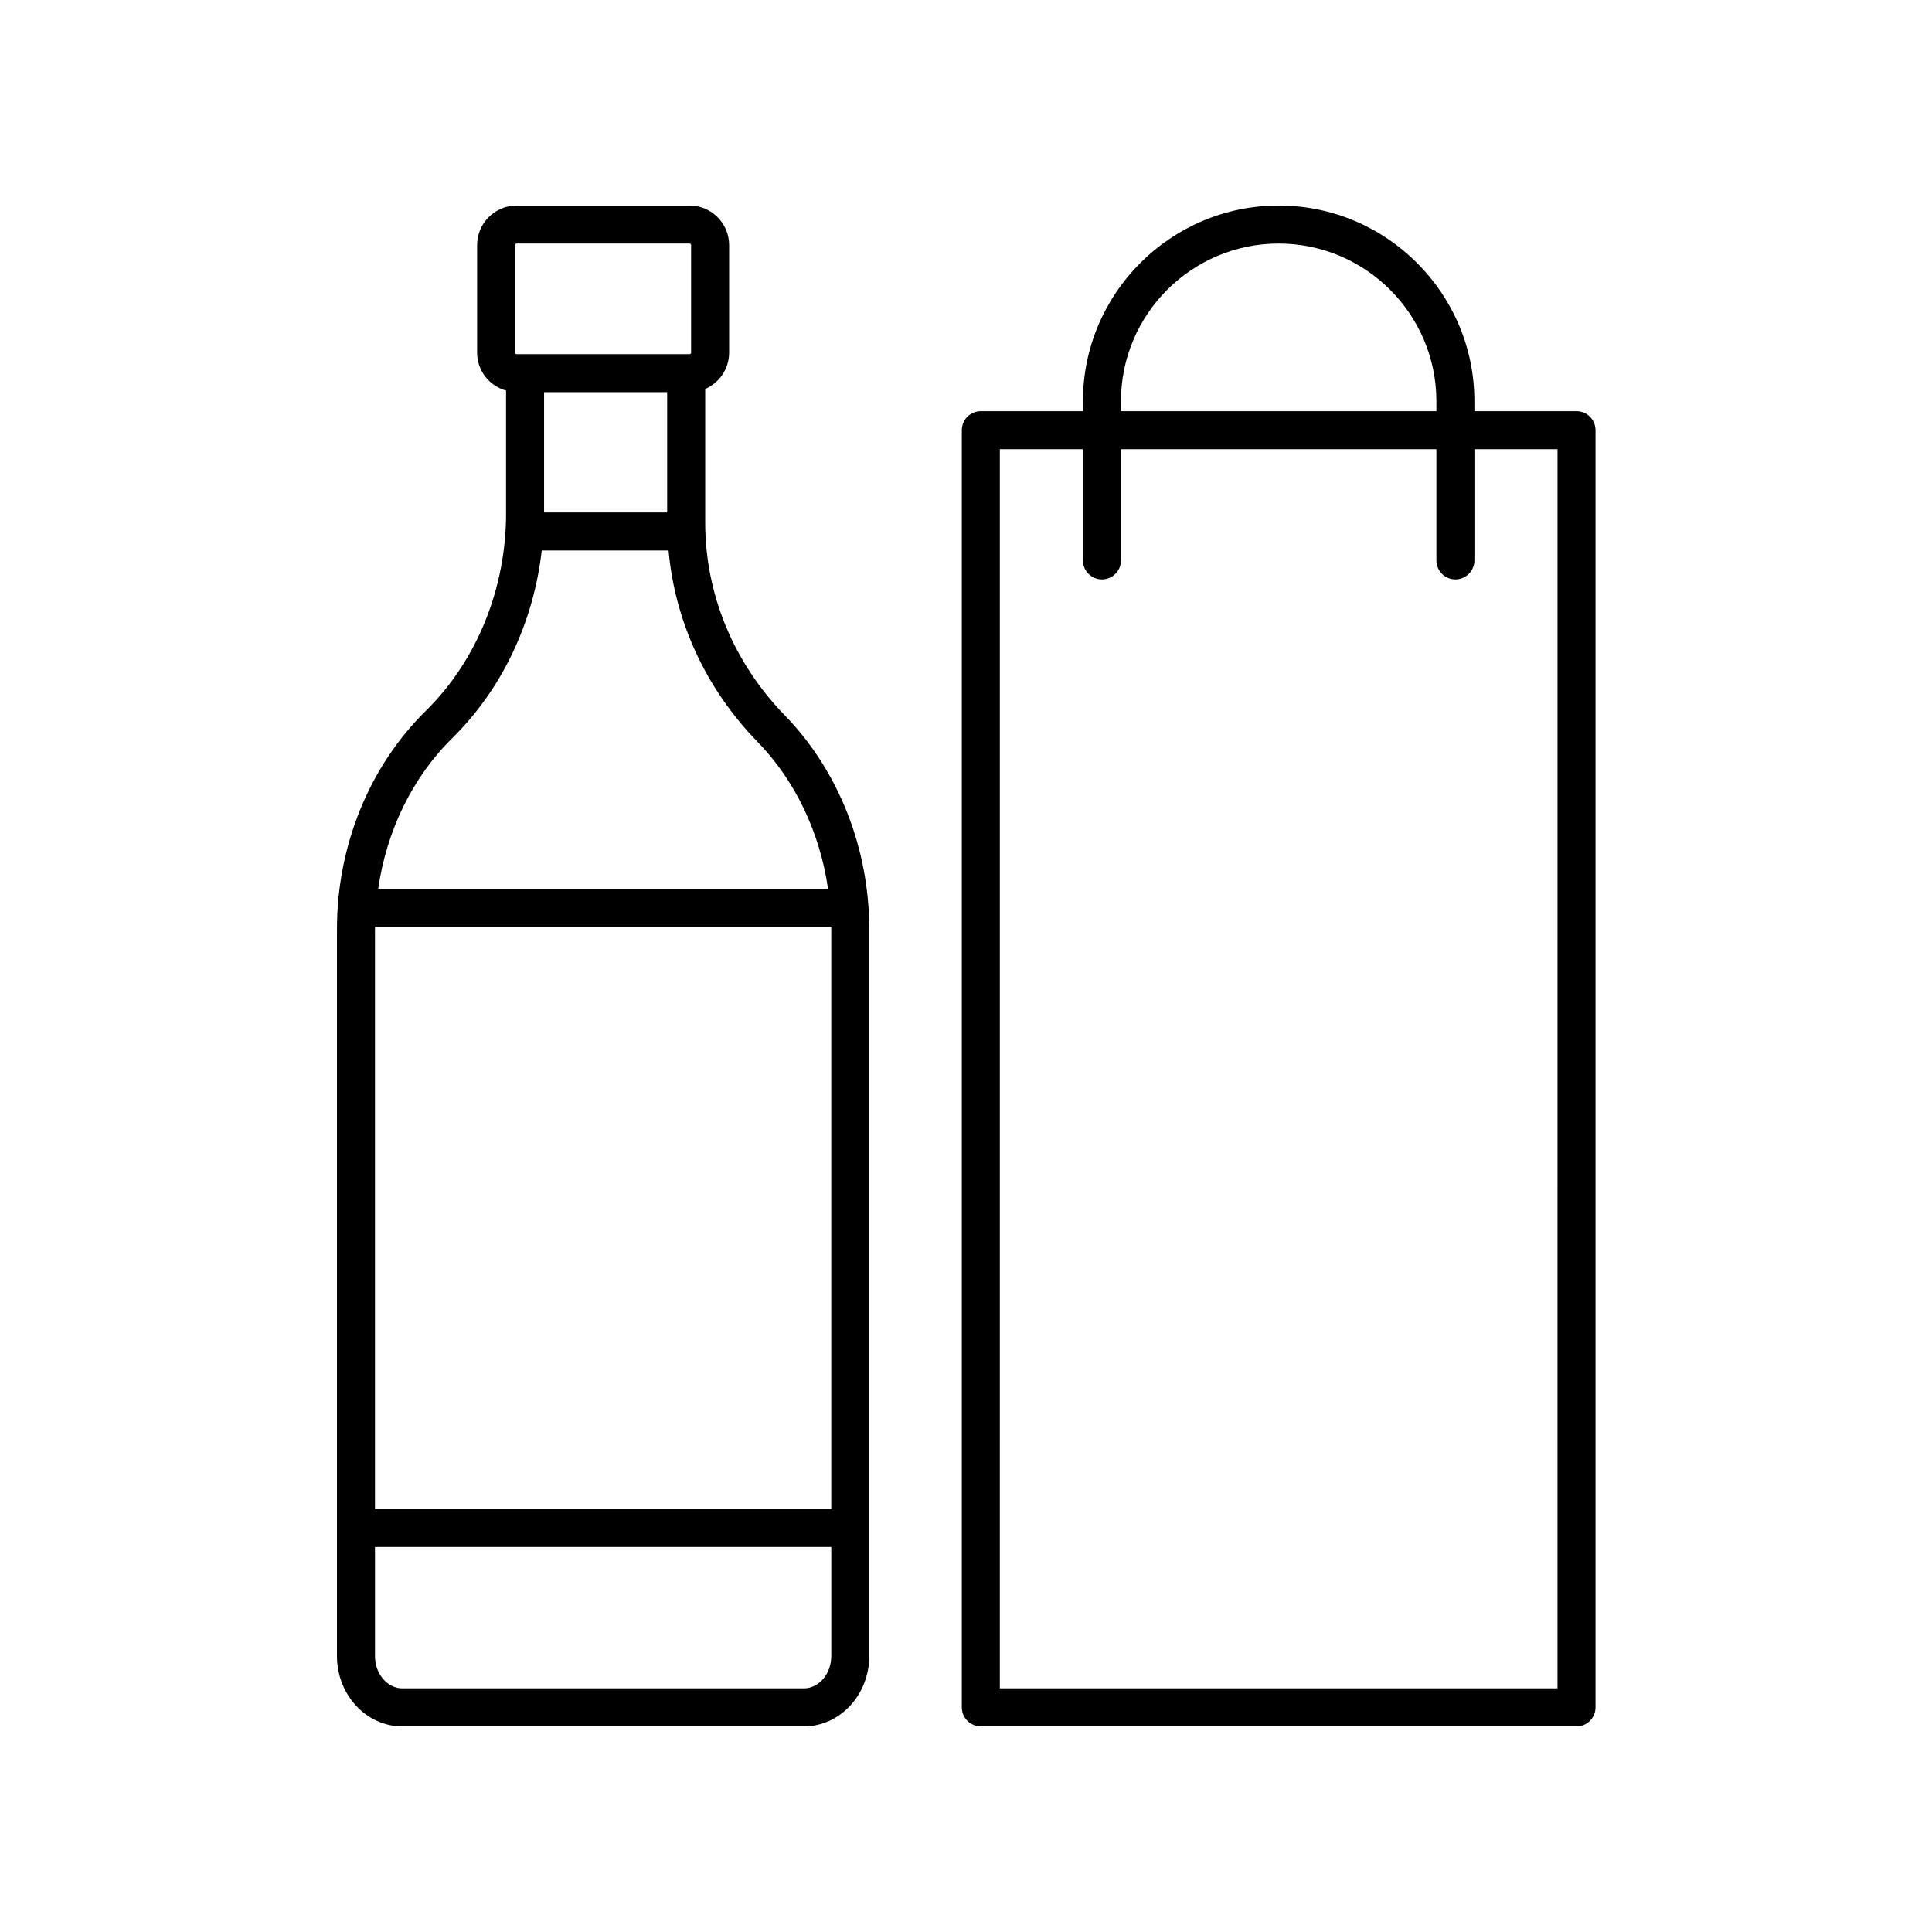
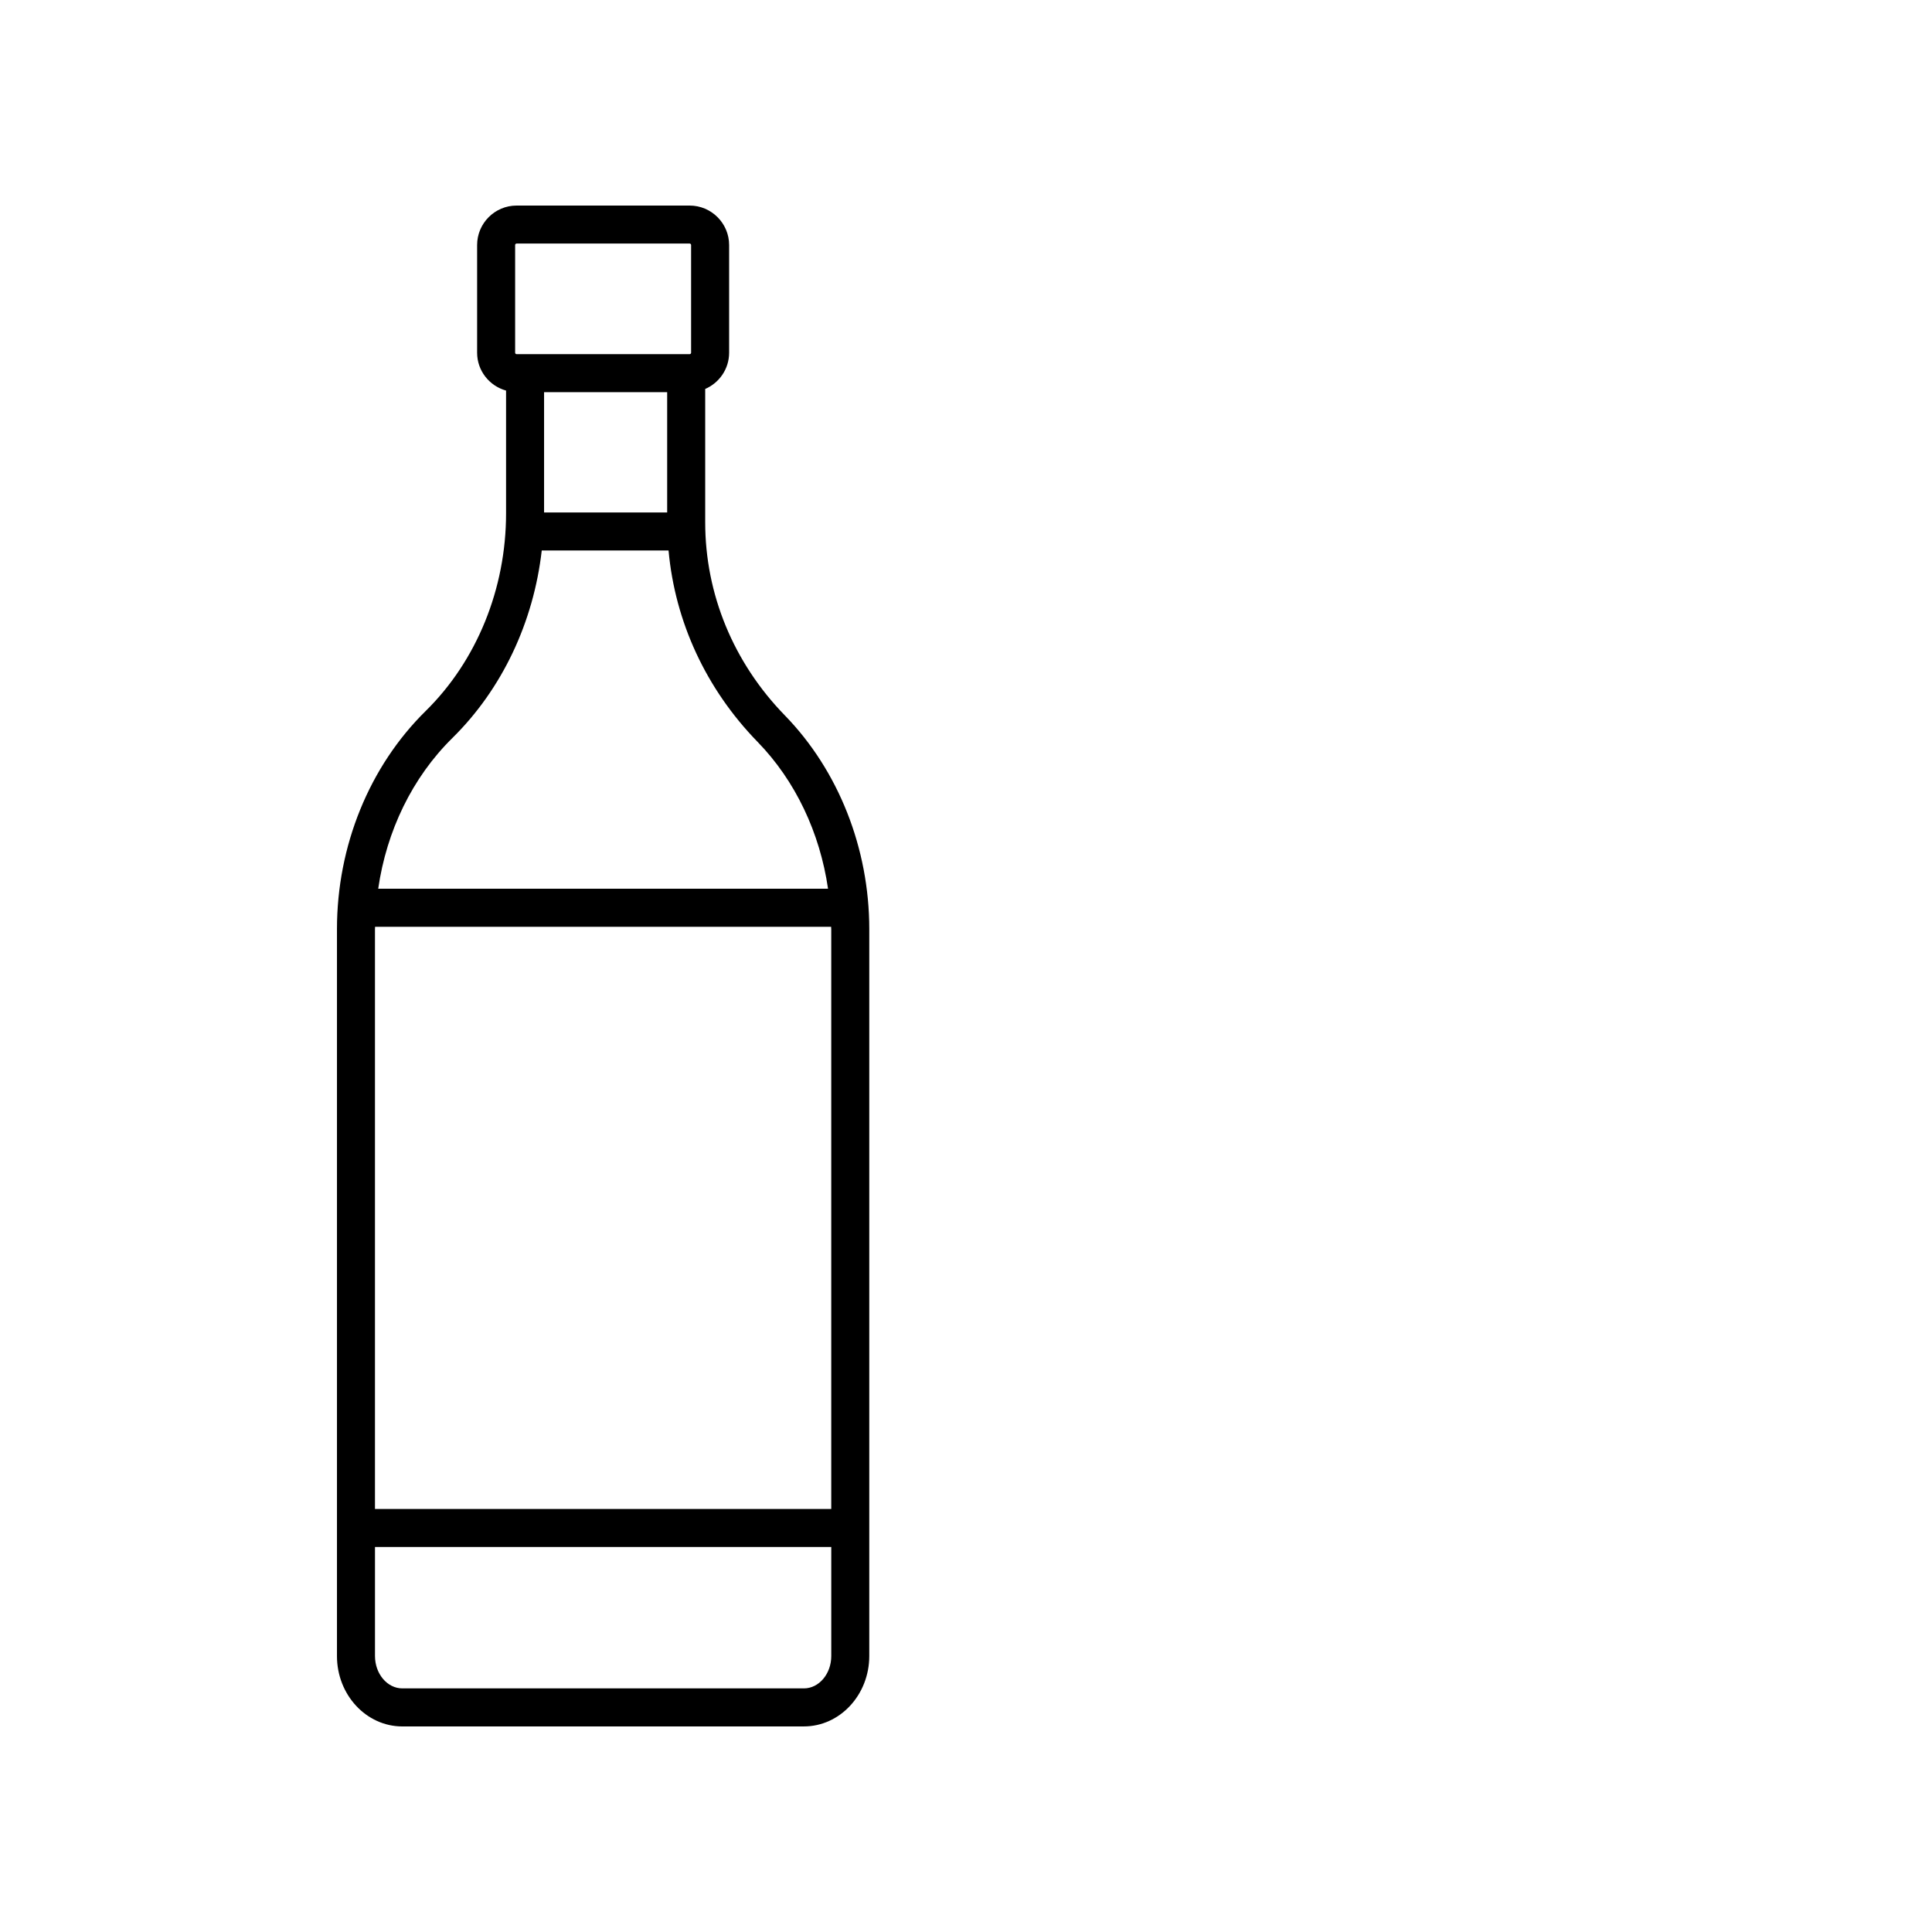
<svg xmlns="http://www.w3.org/2000/svg" fill="#000000" width="800px" height="800px" version="1.1" viewBox="144 144 512 512">
  <g>
    <path d="m250.63 601.52h106.4c9.559 0 17.336-8.371 17.336-18.66v-192.65c0-21.387-8.156-42.027-22.383-56.633-13.605-13.969-21.098-32.137-21.098-51.145v-35.355c3.723-1.605 6.34-5.305 6.34-9.609v-28.531c-0.004-5.769-4.699-10.461-10.469-10.461h-45.855c-5.769 0-10.461 4.695-10.461 10.465v28.531c0 4.797 3.262 8.805 7.672 10.035v32.547c0 19.965-7.762 39.047-21.293 52.355-14.945 14.695-23.52 35.766-23.52 57.805v192.65c-0.008 10.289 7.769 18.66 17.328 18.66zm113.66-211.31v153.69h-120.92v-153.69c0-0.203 0.027-0.402 0.027-0.605h120.86c0 0.203 0.027 0.402 0.027 0.605zm-7.258 201.23h-106.4c-4.004 0-7.258-3.852-7.258-8.586v-28.883h120.92v28.887c0 4.731-3.258 8.582-7.258 8.582zm-68.848-311.63v-31.883h32.621v31.883zm-7.668-70.875c0-0.215 0.172-0.391 0.387-0.391h45.855c0.215 0 0.391 0.176 0.391 0.391v28.531c0 0.215-0.176 0.387-0.391 0.387h-45.855c-0.215 0-0.387-0.172-0.387-0.387zm-16.637 130.65c13.188-12.969 21.52-30.699 23.688-49.699h33.605c1.723 18.902 9.93 36.691 23.594 50.719 10.027 10.297 16.52 24.098 18.672 38.918l-119.21 0.004c2.211-15.336 9.055-29.516 19.656-39.941z" />
-     <path d="m403.93 601.52h157.86c2.781 0 5.039-2.254 5.039-5.039v-338.48c0-2.781-2.254-5.039-5.039-5.039h-27.059v-2.621c0.004-28.602-23.266-51.871-51.867-51.871-28.602 0-51.875 23.273-51.875 51.875v2.621h-27.059c-2.781 0-5.039 2.254-5.039 5.039v338.47c0 2.781 2.258 5.039 5.039 5.039zm37.133-351.18c0-23.047 18.75-41.797 41.801-41.797 23.047 0 41.797 18.75 41.797 41.797v2.621l-83.598 0.004zm-32.094 12.699h22.02v29.473c0 2.781 2.254 5.039 5.039 5.039 2.781 0 5.039-2.254 5.039-5.039v-29.473h83.594v29.473c0 2.781 2.254 5.039 5.039 5.039 2.781 0 5.039-2.254 5.039-5.039v-29.473h22.02l-0.004 328.4h-147.79z" />
  </g>
</svg>